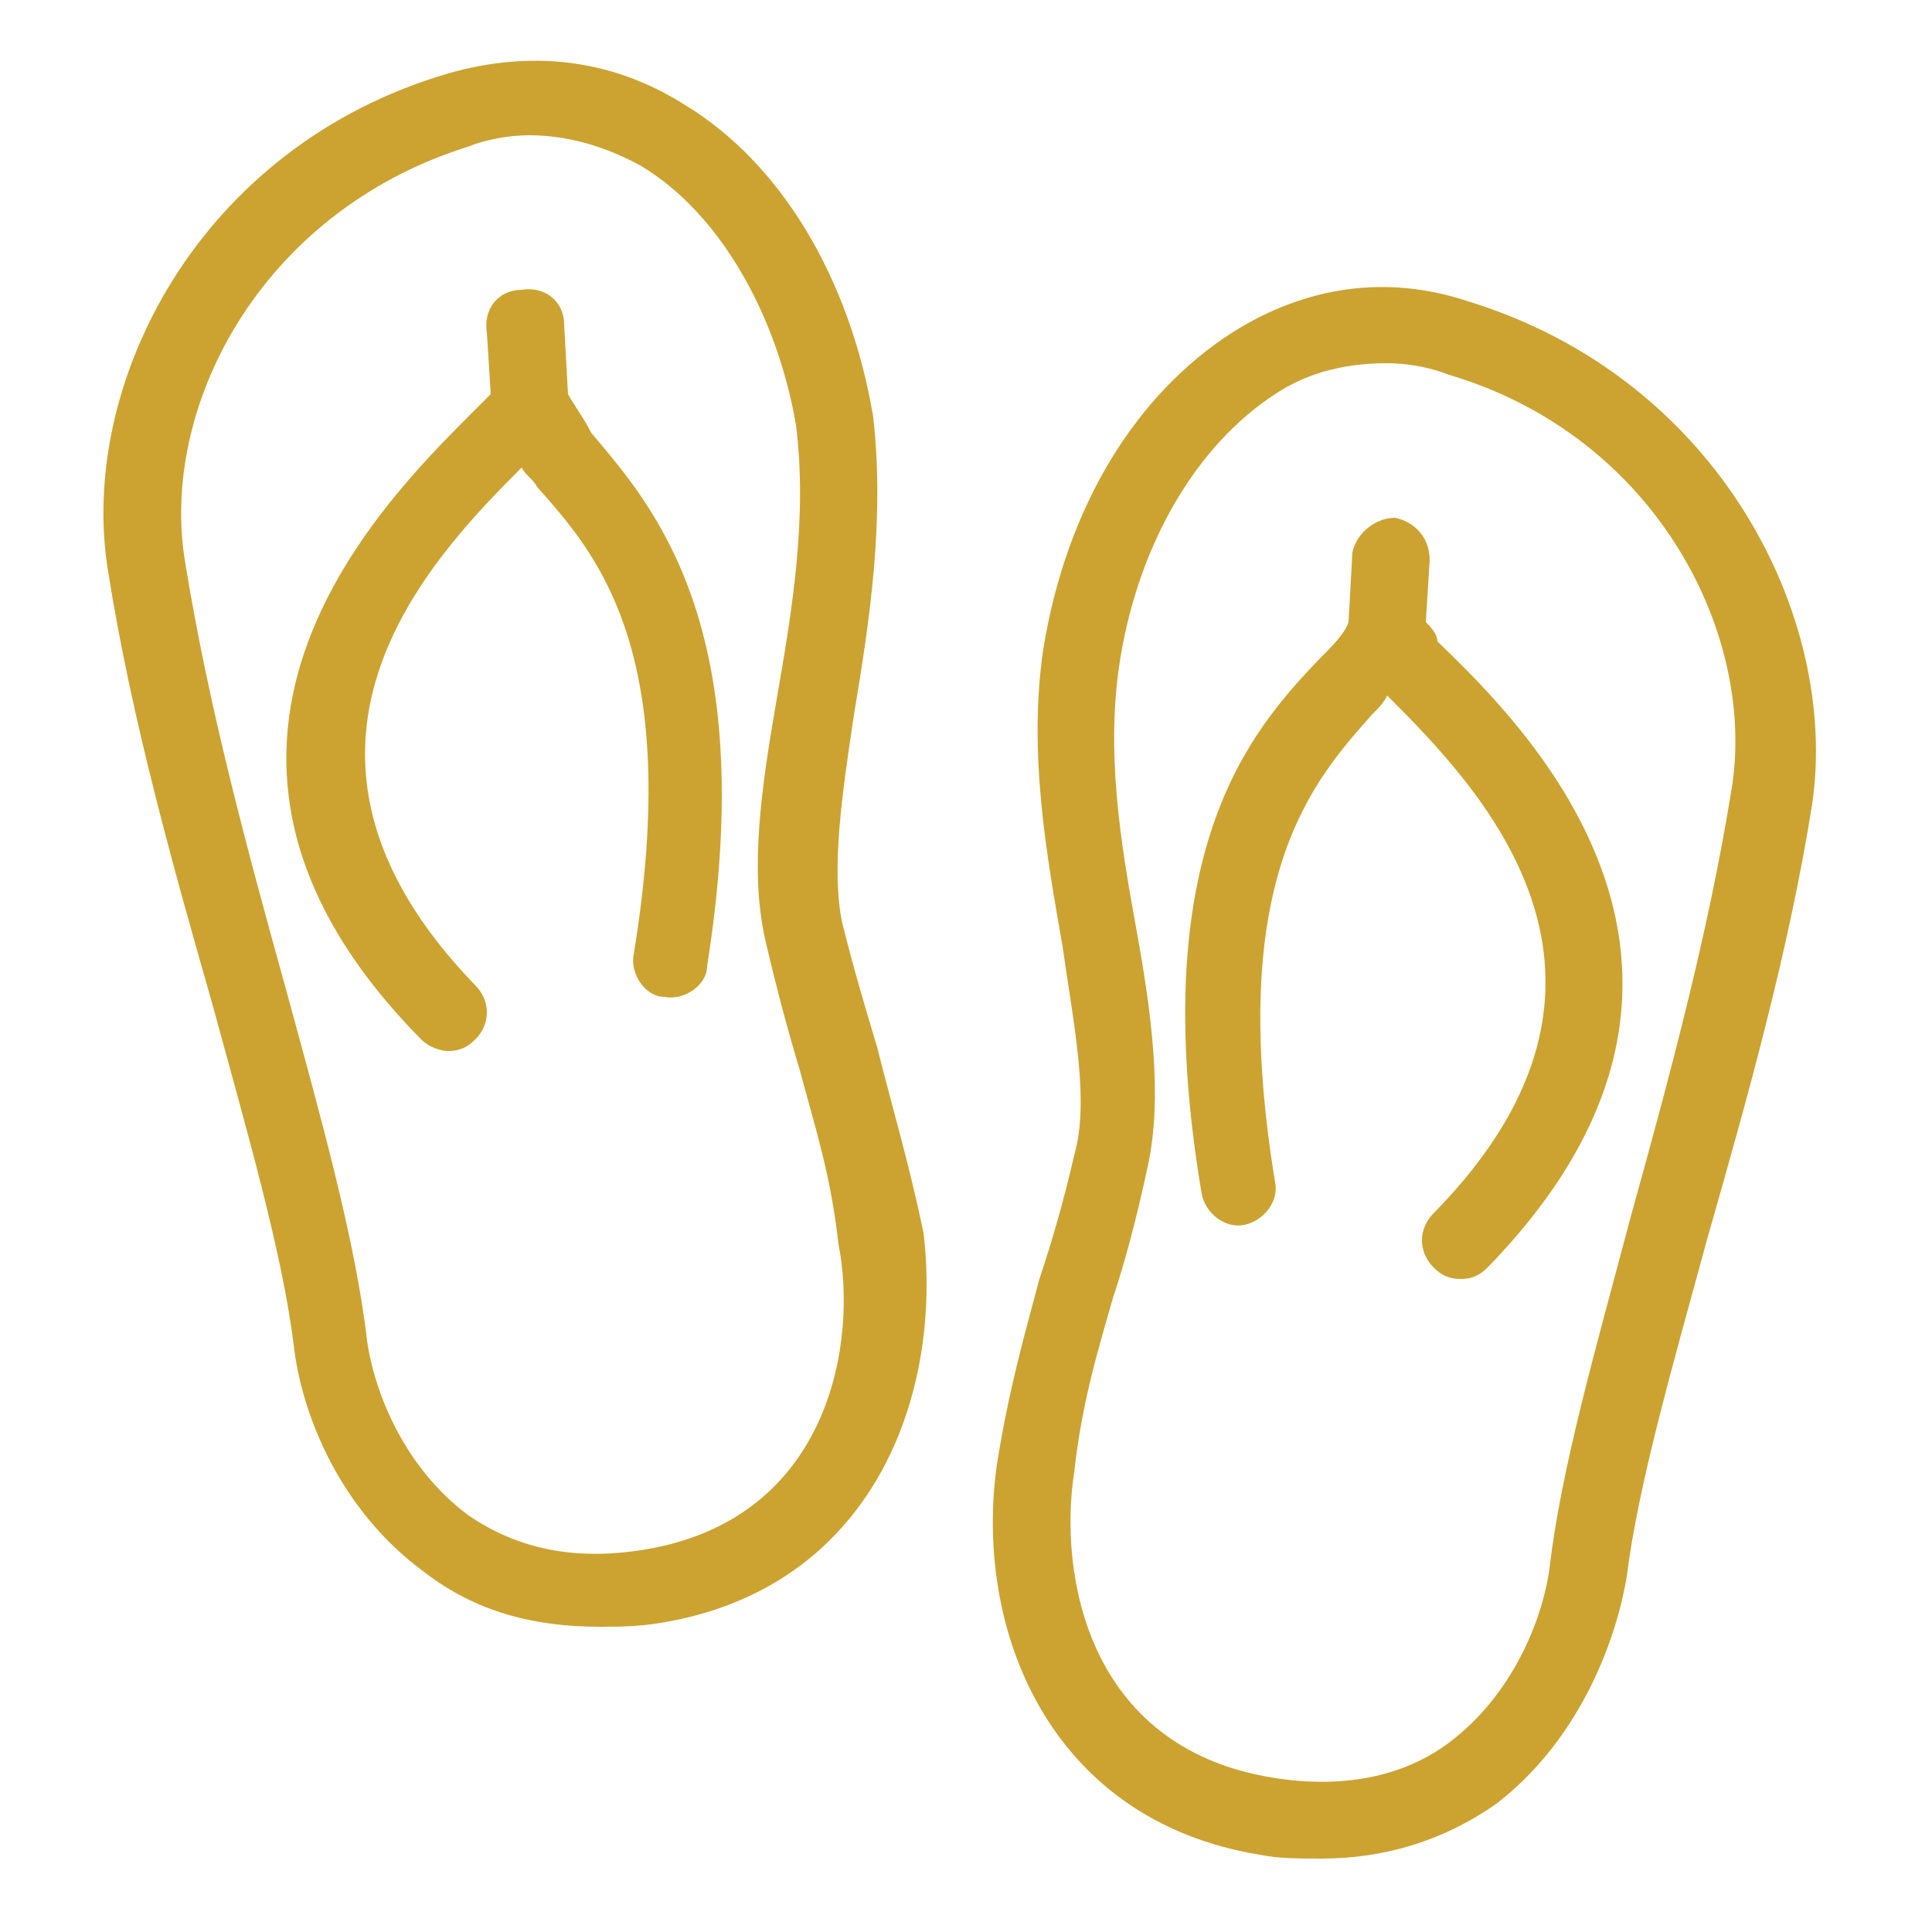
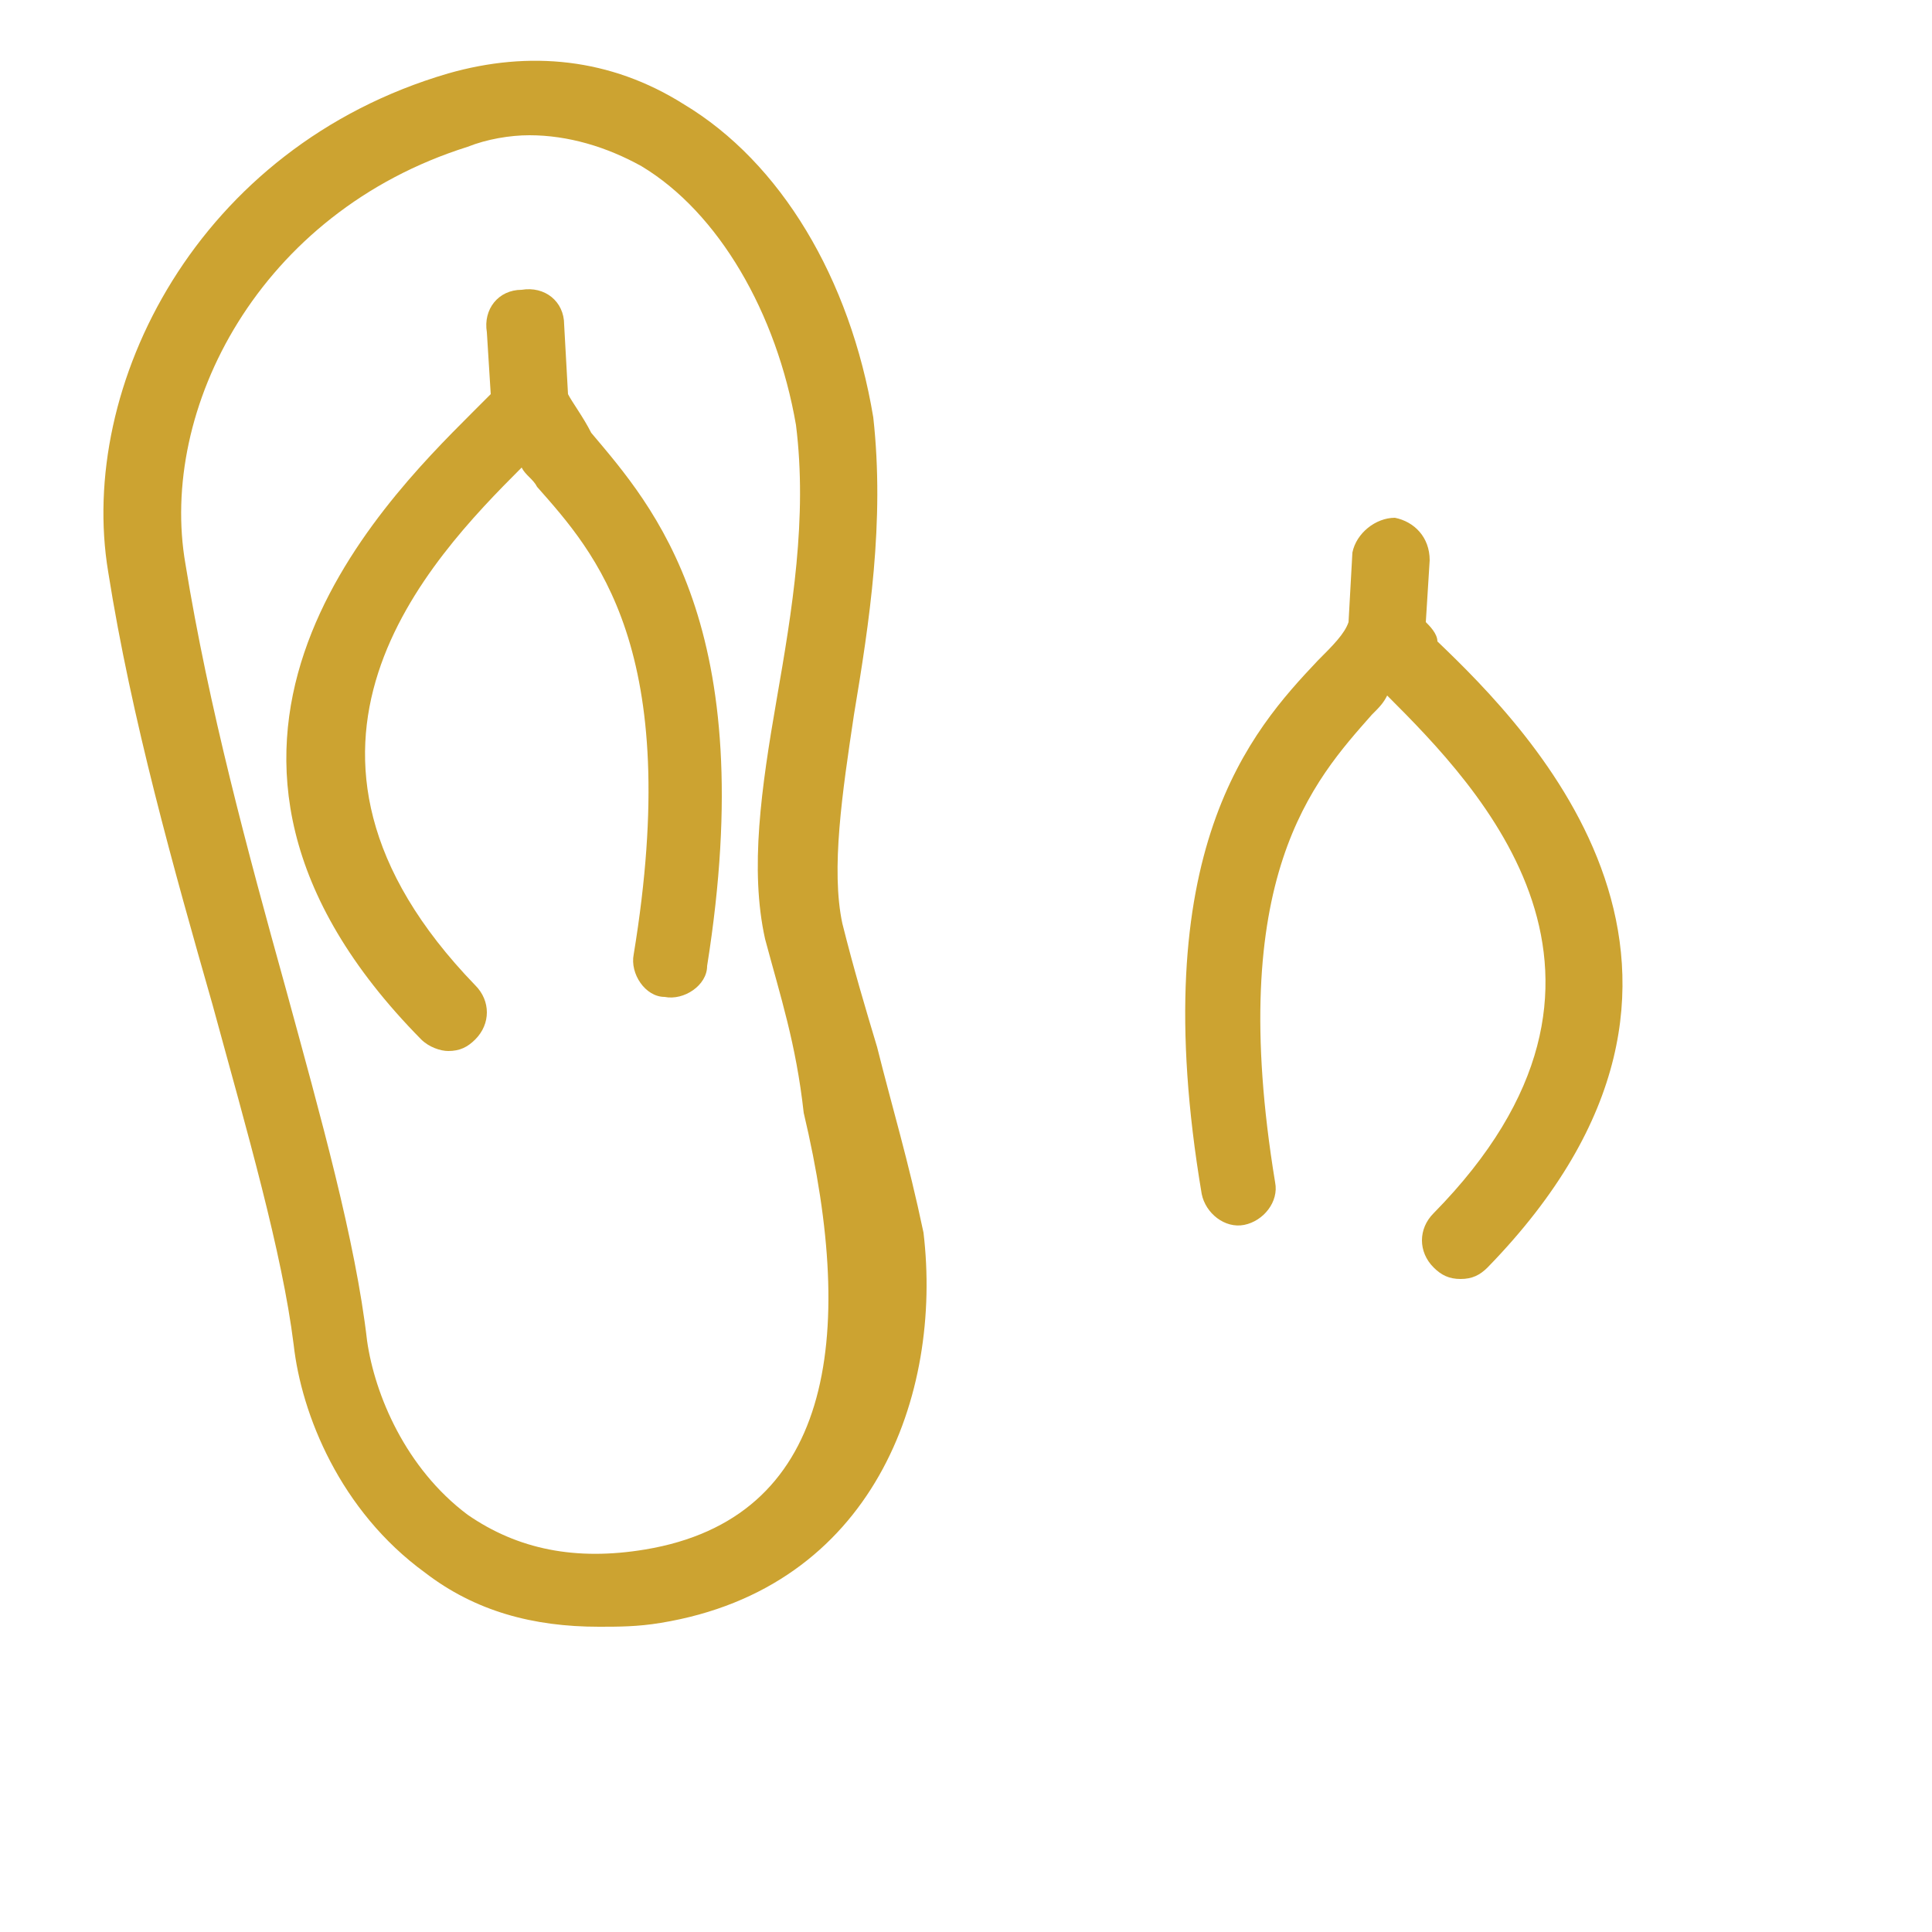
<svg xmlns="http://www.w3.org/2000/svg" id="Vrstva_1" x="0px" y="0px" viewBox="0 0 50 50" style="enable-background:new 0 0 50 50;" xml:space="preserve">
  <style type="text/css">	.st0{fill:#CCA331;}</style>
  <g>
-     <path class="st0" d="M22.7,27.1c-0.3-1-0.6-2-0.9-3.2c-0.3-1.4,0-3.4,0.3-5.4c0.4-2.4,0.8-5,0.5-7.7c-0.6-3.6-2.4-6.6-4.9-8.1  c-1.9-1.2-4-1.4-6.1-0.8C5.1,3.8,2,10,2.8,14.8c0.6,3.8,1.7,7.7,2.7,11.2c0.9,3.3,1.8,6.4,2.1,8.8c0.2,1.8,1.2,4.3,3.4,5.9  c1.3,1,2.8,1.4,4.5,1.4c0.5,0,1,0,1.6-0.1c5.5-0.9,7.3-5.9,6.8-10.1C23.5,30,23.1,28.7,22.7,27.1z M16.7,40.1  c-1.8,0.3-3.3,0-4.6-0.9c-1.6-1.2-2.4-3.1-2.6-4.5c-0.3-2.6-1.2-5.8-2.1-9.1c-1-3.6-2-7.3-2.6-11c-0.7-4,1.9-9.1,7.3-10.8  c0.5-0.2,1.1-0.3,1.6-0.3c1,0,2,0.3,2.9,0.8c2,1.2,3.5,3.8,4,6.7c0.3,2.4-0.1,4.8-0.5,7.1c-0.4,2.3-0.7,4.4-0.3,6.2  c0.3,1.3,0.6,2.4,0.9,3.4c0.4,1.5,0.8,2.7,1,4.5C22.2,34.7,21.5,39.3,16.7,40.1z" />
+     <path class="st0" d="M22.7,27.1c-0.3-1-0.6-2-0.9-3.2c-0.3-1.4,0-3.4,0.3-5.4c0.4-2.4,0.8-5,0.5-7.7c-0.6-3.6-2.4-6.6-4.9-8.1  c-1.9-1.2-4-1.4-6.1-0.8C5.1,3.8,2,10,2.8,14.8c0.6,3.8,1.7,7.7,2.7,11.2c0.9,3.3,1.8,6.4,2.1,8.8c0.2,1.8,1.2,4.3,3.4,5.9  c1.3,1,2.8,1.4,4.5,1.4c0.5,0,1,0,1.6-0.1c5.5-0.9,7.3-5.9,6.8-10.1C23.5,30,23.1,28.7,22.7,27.1z M16.7,40.1  c-1.8,0.3-3.3,0-4.6-0.9c-1.6-1.2-2.4-3.1-2.6-4.5c-0.3-2.6-1.2-5.8-2.1-9.1c-1-3.6-2-7.3-2.6-11c-0.7-4,1.9-9.1,7.3-10.8  c0.5-0.2,1.1-0.3,1.6-0.3c1,0,2,0.3,2.9,0.8c2,1.2,3.5,3.8,4,6.7c0.3,2.4-0.1,4.8-0.5,7.1c-0.4,2.3-0.7,4.4-0.3,6.2  c0.4,1.5,0.8,2.7,1,4.5C22.2,34.7,21.5,39.3,16.7,40.1z" />
    <path class="st0" d="M14.7,10.2l-0.1-1.8c0-0.6-0.5-1-1.1-0.9c-0.6,0-1,0.5-0.9,1.1l0.1,1.6c-0.1,0.1-0.3,0.3-0.5,0.5  c-2.4,2.4-8.7,8.7-1.3,16.2c0.2,0.2,0.5,0.3,0.7,0.3c0.3,0,0.5-0.1,0.7-0.3c0.4-0.4,0.4-1,0-1.4c-5.9-6.1-1.2-11,1.2-13.4  c0.1,0.2,0.3,0.3,0.4,0.5c1.5,1.7,3.8,4.2,2.5,12.1c-0.1,0.5,0.3,1.1,0.8,1.1c0.5,0.1,1.1-0.3,1.1-0.8c1.4-8.8-1.4-11.9-3-13.8  C15.1,10.8,14.8,10.4,14.7,10.2z" />
-     <path class="st0" d="M38,7.8c-2.1-0.7-4.2-0.4-6.1,0.8c-2.5,1.6-4.3,4.5-4.9,8.2c-0.4,2.7,0.1,5.4,0.5,7.7c0.3,2.1,0.7,4,0.3,5.4  c-0.3,1.3-0.6,2.3-0.9,3.2c-0.4,1.5-0.8,2.9-1.1,4.8c-0.6,4.2,1.3,9.2,6.8,10.1c0.5,0.1,1,0.1,1.6,0.1c1.7,0,3.2-0.5,4.5-1.4  c2.1-1.6,3.1-4.1,3.4-5.9c0.3-2.4,1.2-5.5,2.1-8.8c1-3.5,2.1-7.4,2.7-11.2C47.6,16,44.5,9.8,38,7.8z M44.8,20.5  c-0.6,3.7-1.6,7.4-2.6,11c-0.9,3.4-1.8,6.5-2.1,9.1c-0.2,1.4-1,3.3-2.6,4.5c-1.2,0.9-2.8,1.2-4.6,0.9c-4.8-0.8-5.5-5.3-5.1-7.9  c0.2-1.8,0.6-3.1,1-4.5c0.3-0.9,0.6-2,0.9-3.4c0.4-1.8,0.1-4-0.3-6.2C29,21.8,28.6,19.4,29,17c0.5-3,2-5.5,4-6.8  c0.9-0.6,1.9-0.8,2.9-0.8c0.5,0,1.1,0.1,1.6,0.3C42.9,11.3,45.5,16.5,44.8,20.5z" />
    <path class="st0" d="M36.9,16.1l0.1-1.6c0-0.6-0.4-1-0.9-1.1c-0.5,0-1,0.4-1.1,0.9l-0.1,1.8c-0.1,0.3-0.4,0.6-0.8,1  c-1.7,1.8-4.5,4.9-3,13.8c0.1,0.5,0.6,0.9,1.1,0.8c0.5-0.1,0.9-0.6,0.8-1.1c-1.3-7.9,1-10.4,2.5-12.1c0.2-0.2,0.3-0.3,0.4-0.5  c2.4,2.4,7.2,7.3,1.2,13.4c-0.4,0.4-0.4,1,0,1.4c0.2,0.2,0.4,0.3,0.7,0.3c0.3,0,0.5-0.1,0.7-0.3c7.4-7.6,1.1-13.9-1.3-16.2  C37.2,16.4,37,16.2,36.9,16.1z" />
  </g>
</svg>